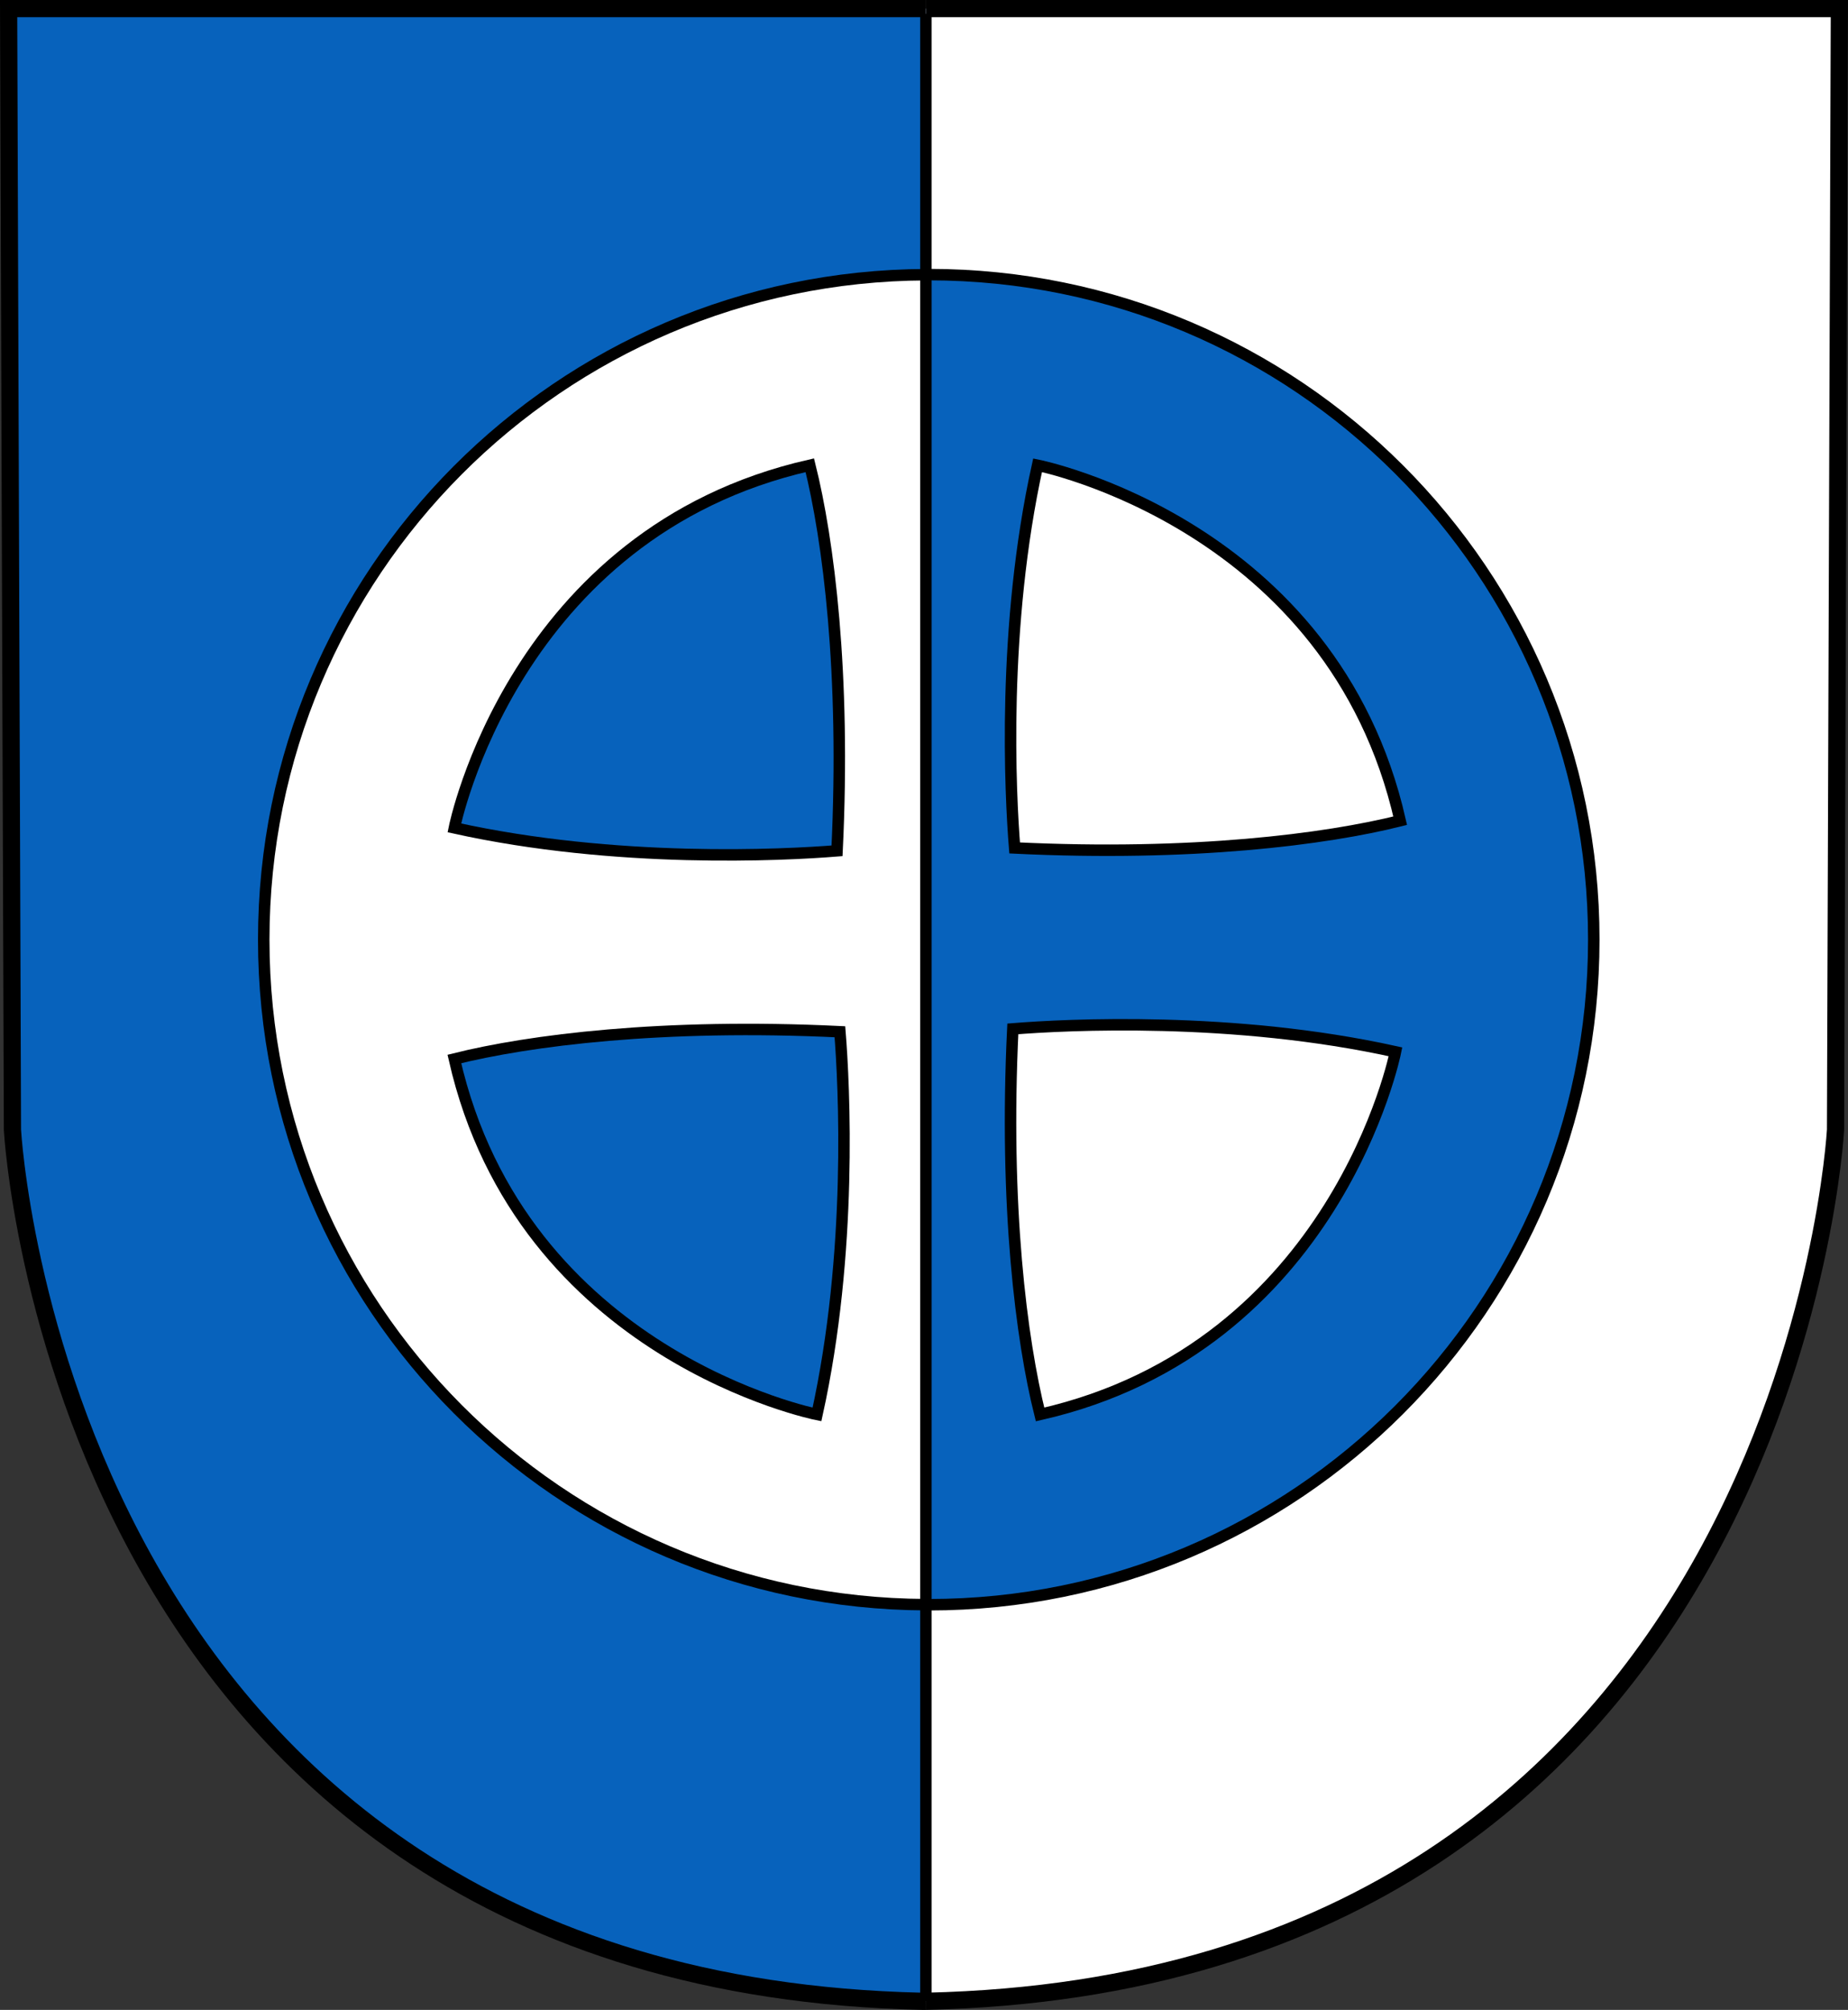
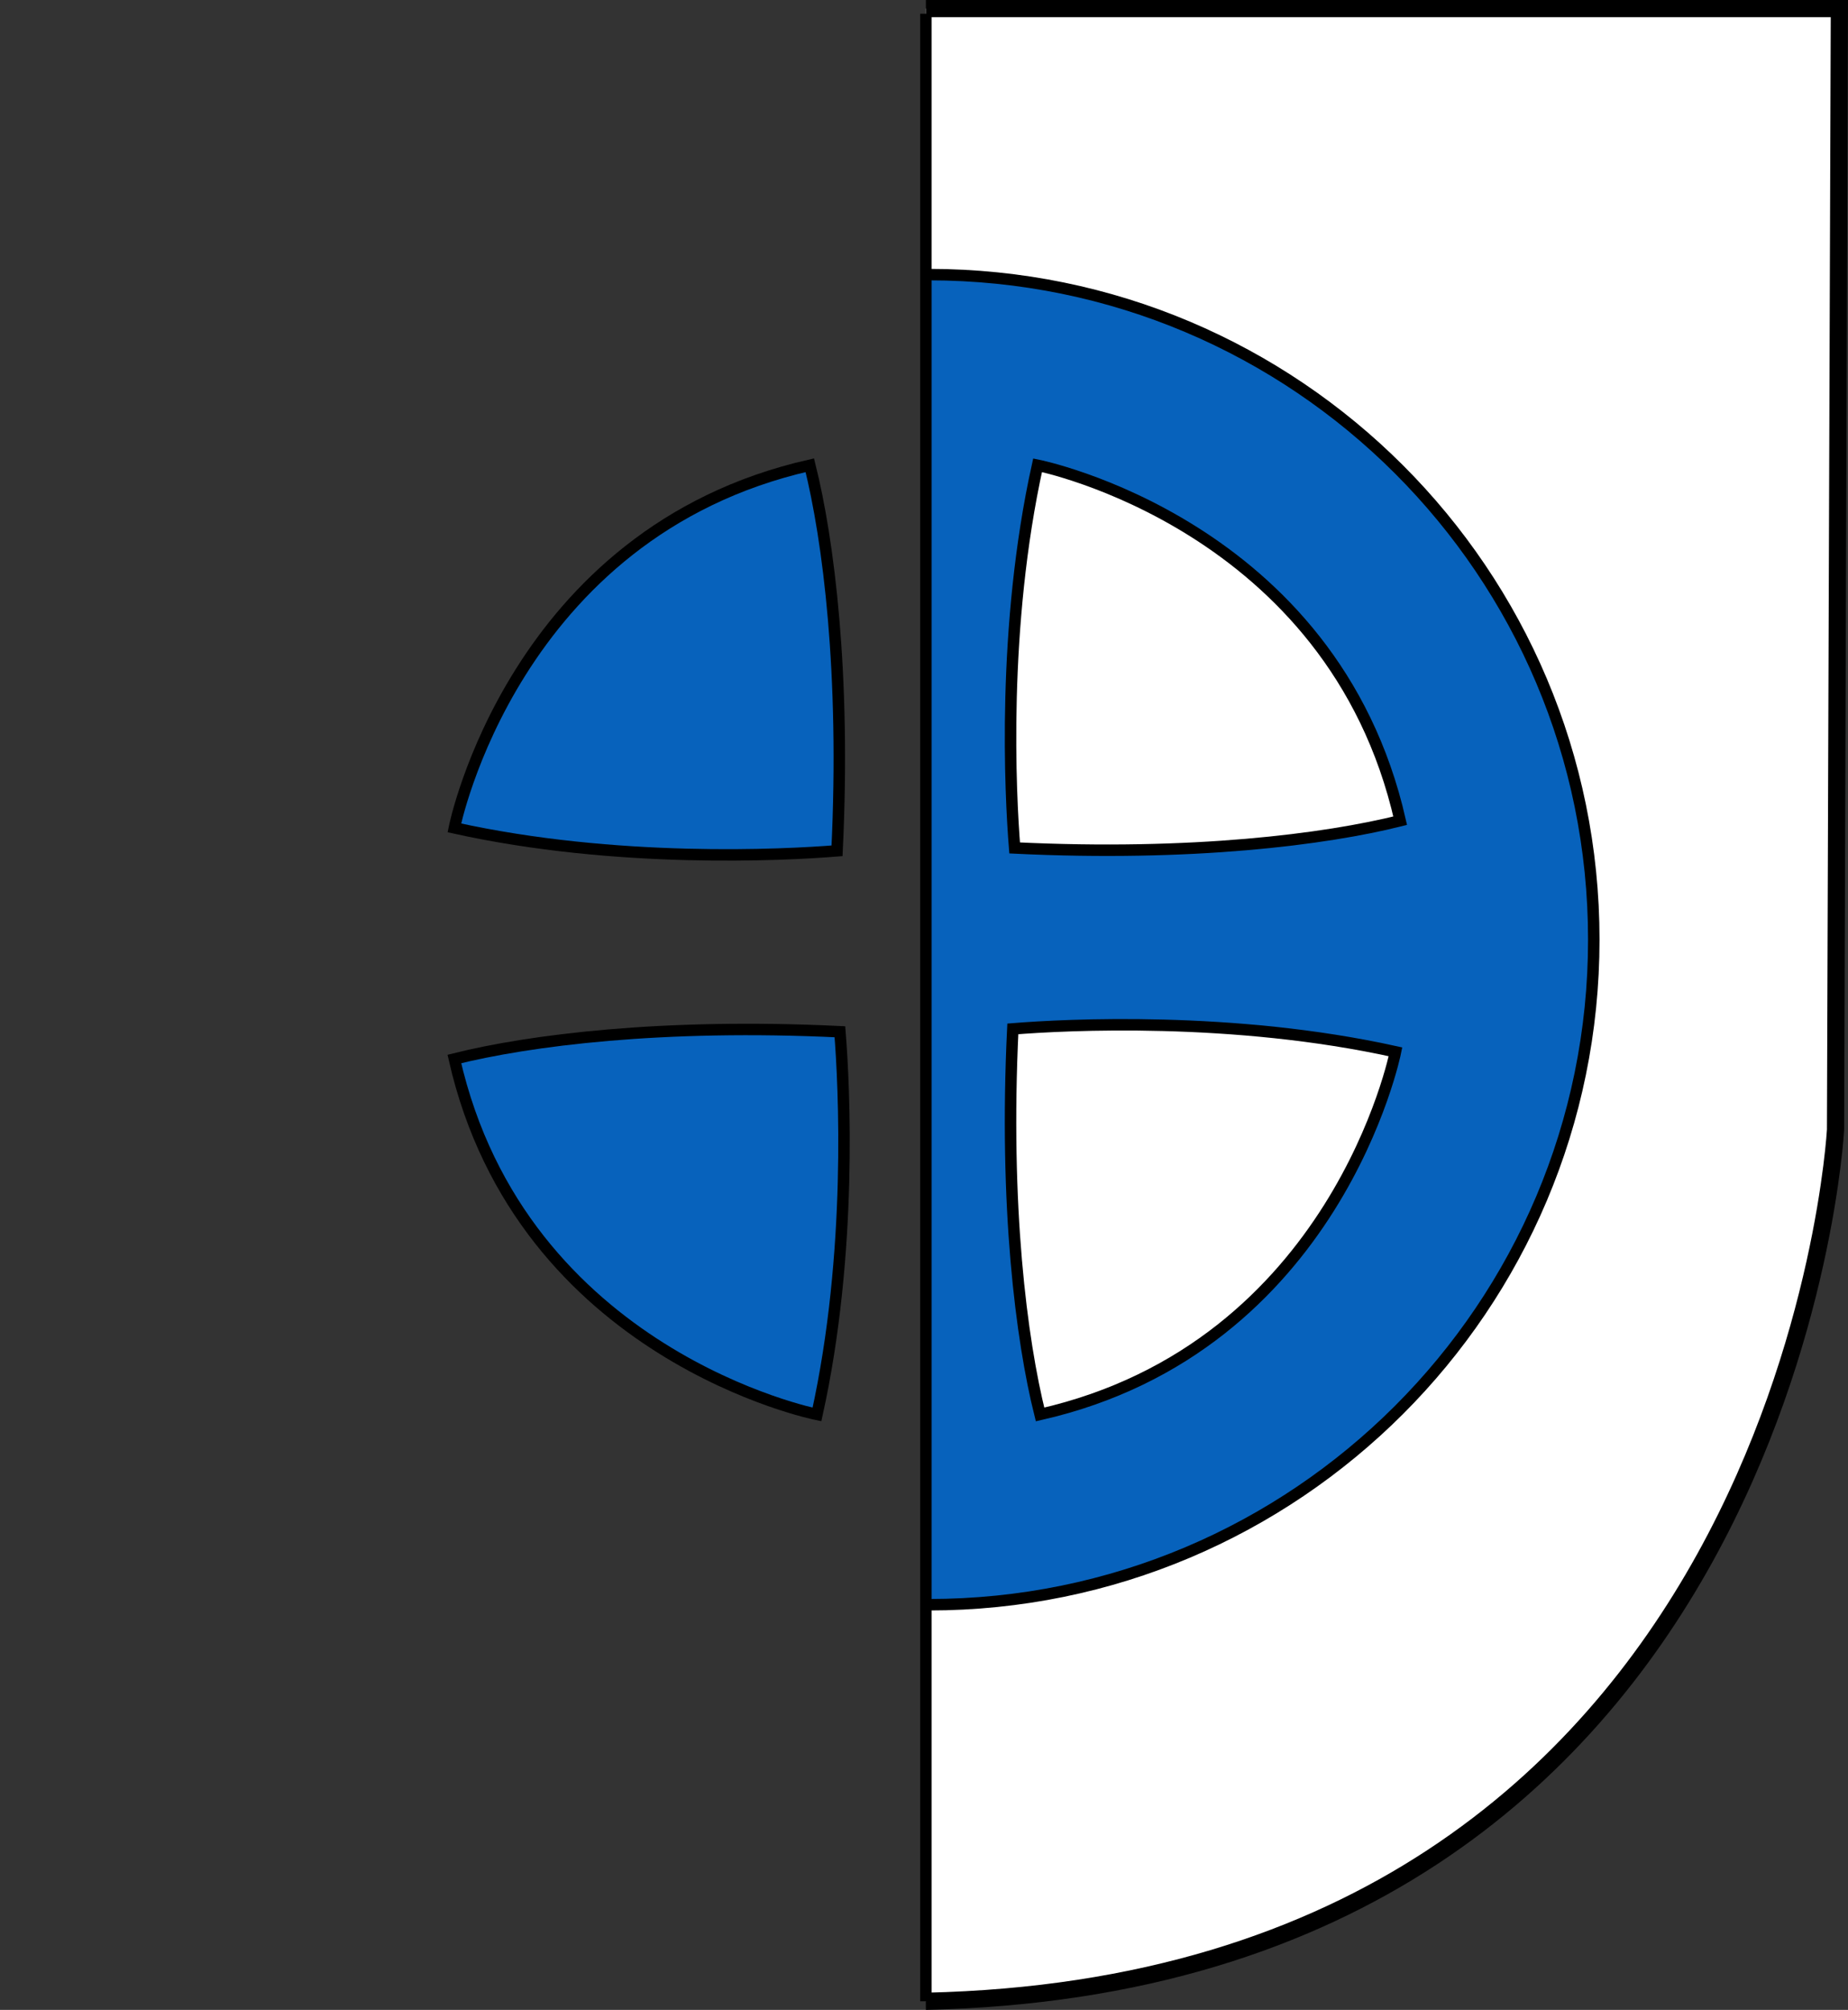
<svg xmlns="http://www.w3.org/2000/svg" version="1.1" id="Wappen" x="0px" y="0px" width="161.173px" height="175.284px" viewBox="0 0 161.173 175.284" enable-background="new 0 0 161.173 175.284" xml:space="preserve">
  <rect x="0" y="0" width="161.173" height="175.284" fill="#333333" stroke="none" />
-   <path fill="#0762BC" stroke="#000000" stroke-width="1.5" d="M80.752,0.75h-80l0.333,97.782c0,0,4,74.333,79.333,76  c0.057,0.001,0.11,0.001,0.167,0.002c0.056-0.001,0.11-0.001,0.166-0.002" />
  <path fill="#FFFFFF" stroke="#000000" stroke-width="1.5" d="M80.752,174.532C80.753,174.532,80.753,174.532,80.752,174.532  c75.334-1.667,79.334-76,79.334-76L160.42,0.75H80.752" />
-   <path fill="#FFFFFF" stroke="#000000" d="M80.752,23.956C48.835,24.091,23.002,50,23.002,81.949  c0,31.949,25.833,57.858,57.75,57.994" />
  <path fill="#0762BC" stroke="#000000" d="M80.752,139.943c0.084,0,0.166,0.006,0.25,0.006c32.032,0,58-25.967,58-58  c0-32.033-25.968-58-58-58c-0.084,0-0.166,0.006-0.25,0.006" />
  <path fill="#0762BC" stroke="#000000" d="M39.627,72.199c0,0,5.125-25.75,31-31.625c1.625,6.5,3.125,18.125,2.375,33.625  C68.377,74.574,53.752,75.324,39.627,72.199z" />
  <path fill="none" stroke="#000000" d="M80.752,174.532V1.199V174.532z" />
  <path fill="#0762BC" stroke="#000000" d="M71.252,123.354c0,0-25.75-5.125-31.625-31c6.5-1.625,18.125-3.125,33.625-2.375  C73.627,94.604,74.377,109.229,71.252,123.354z" />
  <path fill="#FFFFFF" stroke="#000000" d="M121.708,91.729c0,0-5.125,25.75-31,31.625c-1.625-6.5-3.125-18.125-2.375-33.625  C92.958,89.354,107.583,88.604,121.708,91.729z" />
  <path fill="#FFFFFF" stroke="#000000" d="M90.492,40.574c0,0,25.75,5.125,31.625,31c-6.5,1.625-18.125,3.125-33.625,2.375  C88.117,69.324,87.367,54.699,90.492,40.574z" />
</svg>